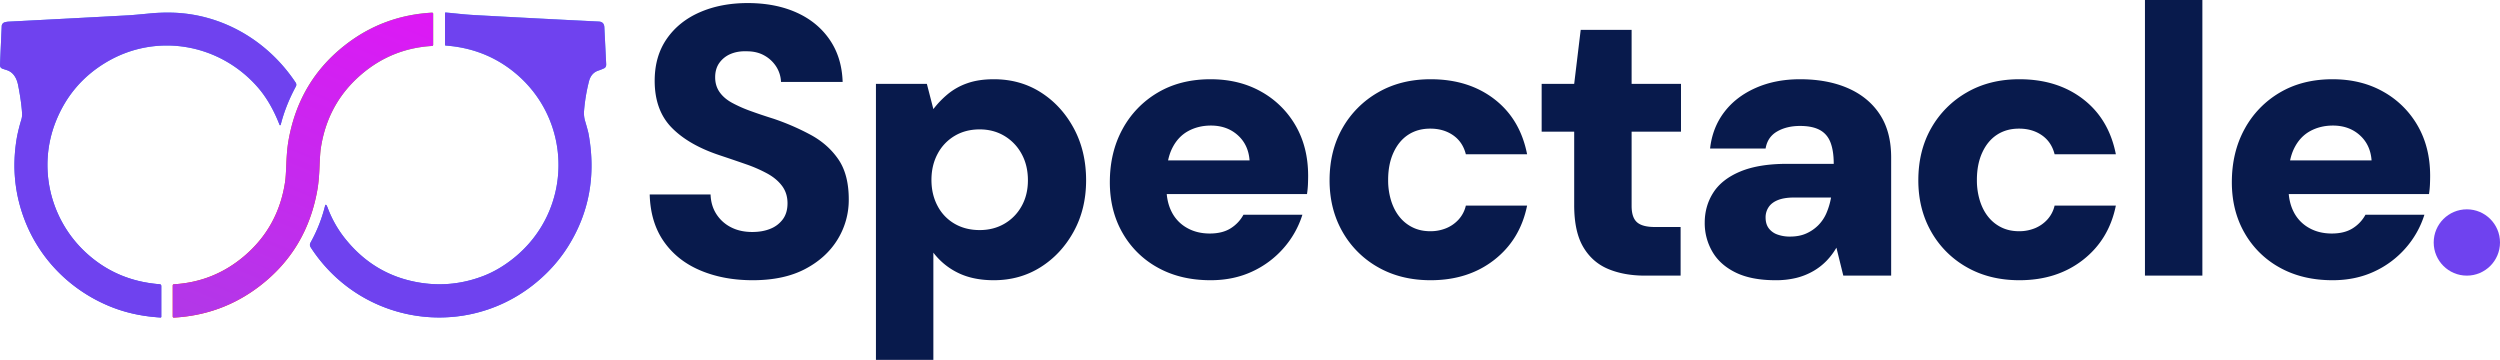
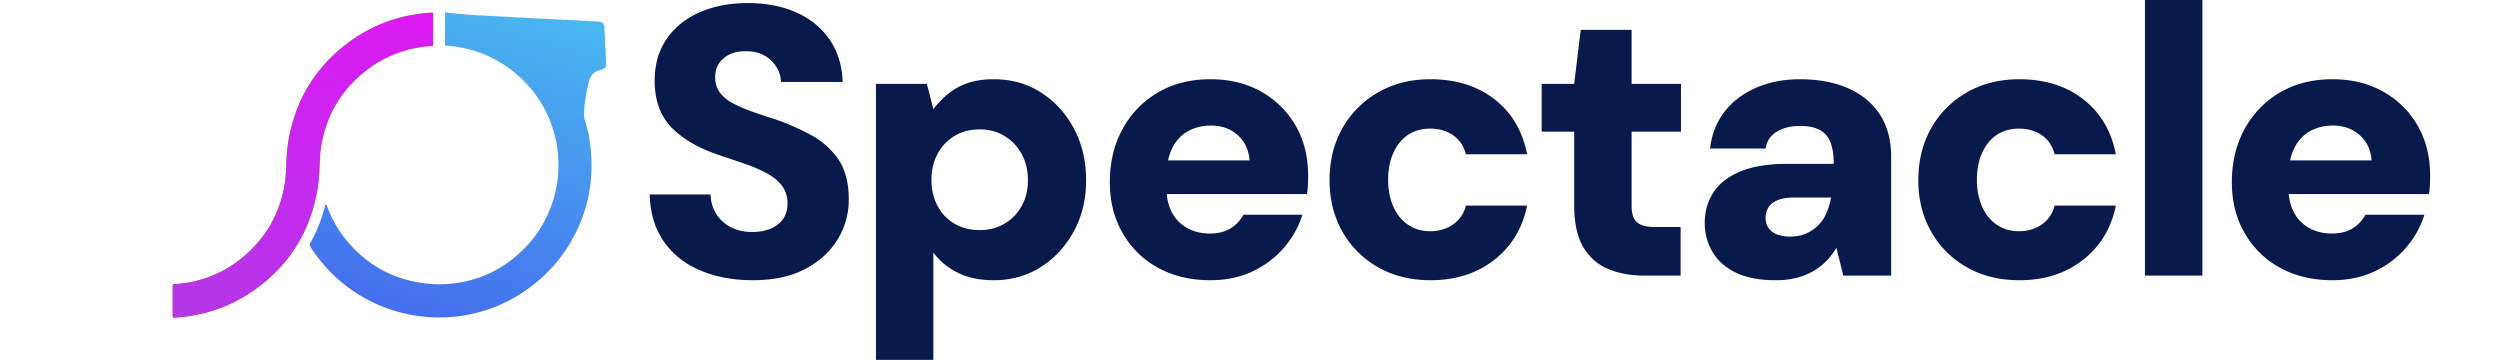
<svg xmlns="http://www.w3.org/2000/svg" xmlns:xlink="http://www.w3.org/1999/xlink" id="Layer_1" data-name="Layer 1" viewBox="0 0 4700.457 676.572">
  <defs>
    <linearGradient id="linear-gradient" x1="402.453" x2="157.046" y1="-310.316" y2="546.105" gradientUnits="userSpaceOnUse">
      <stop offset="0" stop-color="#4cc9f0" />
      <stop offset="1" stop-color="#4361ee" />
    </linearGradient>
    <linearGradient id="linear-gradient-2" x1="476.805" x2="692.543" y1="462.797" y2="136.829" gradientUnits="userSpaceOnUse">
      <stop offset="0" stop-color="#ff3c00" />
      <stop offset="1" stop-color="#64e80f" />
    </linearGradient>
    <linearGradient xlink:href="#linear-gradient" id="linear-gradient-3" x1="1006.457" x2="761.05" y1="-137.239" y2="719.183" />
    <linearGradient id="linear-gradient-4" x1="272.771" x2="913.835" y1="1041.469" y2="-511.107" gradientUnits="userSpaceOnUse">
      <stop offset="0" stop-color="#974be0" />
      <stop offset="1" stop-color="#f0f" />
    </linearGradient>
    <style>.cls-4{fill:#6f42ef}.cls-6{fill:#081a4c}</style>
  </defs>
-   <path d="M40.293 236.57a312.531 312.531 0 0 0-8.39 33.17Q17.35 352.534 47.568 428.739c29.138 73.42 87.48 130.548 160.539 160.014q42.724 17.257 93.806 20.355a1.302 1.302 0 0 0 1.344-1.312v-58.08a3.162 3.162 0 0 0-2.95-3.179q-82.351-6.293-140.48-61.03c-66.077-62.275-88.857-159.162-55.13-244.413q28.663-72.42 95.15-111.964c94.265-56.113 212.882-35.038 284.63 46.936q24.238 27.728 40.84 69.977c.327.885.622 1.344.852 1.442a1.23 1.23 0 0 0 1.638-.852q8.998-35.742 28.483-71.977a6.873 6.873 0 0 0-.328-7.08C503.652 88.618 417.516 37.98 322.464 35.881a350.866 350.866 0 0 0-41.265 1.573q-30.531 3-40.872 3.54-96.412 5.26-222.814 11.767a34.083 34.083 0 0 0-8.456 1.245A7.8 7.8 0 0 0 3.19 61.71L.01 133.948c-.163 3.835 1.541 6.326 5.18 7.538a946.979 946.979 0 0 1 8.521 2.787c11.93 4.293 17.896 15.273 20.453 28.384q5.752 29.351 7.21 50.443a37.16 37.16 0 0 1-1.081 13.471" style="fill:url(#linear-gradient)" transform="translate(0 -12.128)" />
  <path d="M538.33 320.839q-.885 23.894-2.262 33.038-12.734 85.399-77.221 140.02-57.03 48.33-131.99 52.738a2.228 2.228 0 0 0-2.098 2.229v58.407a1.99 1.99 0 0 0 2.098 2q90.413-5.015 161.095-59.129 89.382-68.437 108.982-182.334 2.9-17.06 3.9-43.462.934-23.894 2.294-33.038 12.734-85.35 77.221-140.02 57.031-48.28 131.99-52.738a2.228 2.228 0 0 0 2.098-2.228V37.913a2.009 2.009 0 0 0-2.098-2q-90.463 5.016-161.096 59.13-89.38 68.436-108.98 182.334c-1.968 11.374-3.246 25.86-3.934 43.462" style="stroke:#80c1e3;stroke-miterlimit:10;stroke-width:0;fill:url(#linear-gradient-2)" transform="translate(0 -12.128)" />
  <path d="M616.304 403.402a36.712 36.712 0 0 0-1.868-4.359c-1.508-2.655-2.622-2.524-3.343.459a280.213 280.213 0 0 1-26.877 68.175c-2.589 4.72-1.606 7.047.984 11.045 99.443 151.296 311.145 175.649 441.726 47.624a276.826 276.826 0 0 0 41.134-50.869q59.637-95.035 38.677-211.014c-.689-3.867-2.819-11.766-6.326-23.73a53.5 53.5 0 0 1-2.36-19.338 335.343 335.343 0 0 1 9.407-56.637q4.031-15.143 17.043-19.732a107.819 107.819 0 0 0 11.341-4.49c2.786-1.376 4.097-3.998 3.9-7.833q-.197-4.032-3.442-69.42-.491-10.177-10.685-10.685-118.043-5.753-234.776-12.227c-19.01-1.048-35.267-3.212-52.901-4.72a1.144 1.144 0 0 0-1.245 1.148v59.62a1.394 1.394 0 0 0 1.31 1.376q74.288 5.507 129.5 50.705c110.489 90.463 110.325 259.195-1.934 349.2q-27.188 21.78-56.244 33.103-57.473 22.272-117.635 13.144-84.415-12.832-139.561-79.22a210.68 210.68 0 0 1-35.825-61.325" style="fill:url(#linear-gradient-3)" transform="translate(0 -12.128)" />
-   <path d="M41.374 223.1q-1.474-21.092-7.21-50.443c-2.557-13.11-8.522-24.09-20.453-28.385a944.466 944.466 0 0 0-8.521-2.785c-3.639-1.213-5.343-3.704-5.18-7.539l3.18-72.24a7.8 7.8 0 0 1 5.867-7.701 34.083 34.083 0 0 1 8.456-1.246q126.402-6.539 222.814-11.767 10.324-.54 40.872-3.54a350.866 350.866 0 0 1 41.265-1.573c95.052 2.098 181.188 52.737 233.499 131.695a6.873 6.873 0 0 1 .328 7.08q-19.519 36.234-28.483 71.977a1.23 1.23 0 0 1-1.639.852c-.23-.098-.524-.557-.852-1.442q-16.568-42.232-40.84-69.977c-71.746-81.974-190.364-103.05-284.629-46.936q-66.47 39.577-95.15 111.964c-33.727 85.251-10.947 182.138 55.13 244.413q58.113 54.72 140.48 61.03a3.162 3.162 0 0 1 2.95 3.18v58.08a1.302 1.302 0 0 1-1.344 1.31q-51.082-3.097-93.806-20.354c-73.059-29.465-131.4-86.595-160.539-160.014Q17.333 352.533 31.902 269.74a312.531 312.531 0 0 1 8.39-33.17 37.16 37.16 0 0 0 1.082-13.47Z" class="cls-4" transform="translate(0 -12.128)" />
  <path d="M600.834 324.346q-.984 26.401-3.9 43.461-19.617 113.914-108.982 182.335-70.65 54.13-161.095 59.128a1.99 1.99 0 0 1-2.098-2v-58.406a2.228 2.228 0 0 1 2.097-2.23q74.976-4.424 131.99-52.736 64.455-54.622 77.221-140.02 1.377-9.145 2.262-33.04c.688-17.6 1.967-32.087 3.933-43.46Q561.83 163.511 651.244 95.041q70.65-54.08 161.096-59.128a2.009 2.009 0 0 1 2.098 2V96.32a2.228 2.228 0 0 1-2.098 2.228q-74.976 4.425-131.99 52.738-64.504 54.67-77.221 140.02-1.377 9.145-2.294 33.039Z" style="fill:url(#linear-gradient-4)" transform="translate(0 -12.128)" />
-   <path d="M616.304 403.402a210.68 210.68 0 0 0 35.825 61.325q55.113 66.421 139.561 79.22 60.178 9.144 117.635-13.144 29.056-11.307 56.244-33.103c112.259-90.004 112.423-258.736 1.934-349.199q-55.212-45.182-129.5-50.705a1.394 1.394 0 0 1-1.31-1.377V36.8a1.144 1.144 0 0 1 1.245-1.147c17.634 1.508 33.89 3.671 52.9 4.72q116.718 6.44 234.778 12.226 10.177.491 10.685 10.685 3.245 65.389 3.441 69.42c.197 3.835-1.114 6.457-3.9 7.833a107.819 107.819 0 0 1-11.34 4.49q-13.029 4.573-17.044 19.732a335.343 335.343 0 0 0-9.407 56.637 53.5 53.5 0 0 0 2.36 19.338c3.507 11.964 5.638 19.863 6.326 23.73q20.993 115.98-38.676 211.014a276.826 276.826 0 0 1-41.134 50.87C896.345 654.37 684.643 630.016 585.2 478.721c-2.59-3.998-3.573-6.326-.983-11.045a280.213 280.213 0 0 0 26.876-68.175c.721-2.983 1.836-3.114 3.344-.459a36.712 36.712 0 0 1 1.868 4.36Z" class="cls-4" transform="translate(0 -12.128)" />
  <path d="M1415.174 538.99q-54.708 0-98.247-18.353-43.557-18.354-68.737-54.342-25.203-35.982-26.631-88.53H1336q.708 20.885 10.796 36.708a70.065 70.065 0 0 0 27.351 24.831q17.274 9.008 40.306 8.998 19.434 0 34.189-6.119a53.507 53.507 0 0 0 23.392-17.993q8.637-11.876 8.637-29.87 0-18.708-10.077-32.39-10.087-13.664-27.71-23.392a264.901 264.901 0 0 0-40.306-17.634q-22.673-7.912-48.584-16.555-59.026-19.432-91.05-52.182-32.034-32.744-32.029-88.17 0-46.053 22.673-78.813 22.672-32.744 62.259-50.024 39.576-17.274 89.97-17.274 51.822 0 91.409 17.634 39.575 17.645 62.619 51.102 23.026 33.47 24.471 79.534h-115.88a57.498 57.498 0 0 0-8.997-28.79 62.341 62.341 0 0 0-22.313-20.873q-14.035-7.912-32.749-7.918-16.566-.708-29.87 4.68a49.377 49.377 0 0 0-21.593 16.553q-8.283 11.167-8.277 27.711 0 15.84 8.277 27.71 8.267 11.876 23.392 20.154a250.803 250.803 0 0 0 34.909 15.474q19.788 7.204 42.826 14.395a450.094 450.094 0 0 1 70.536 30.59q32.388 17.646 51.822 46.065 19.434 28.443 19.433 75.215a141.673 141.673 0 0 1-21.232 75.574q-21.239 34.549-61.18 55.421-39.946 20.868-98.246 20.874ZM1646.931 688.7V169.755h95.728l12.236 47.504a174.132 174.132 0 0 1 26.99-28.07 118.316 118.316 0 0 1 36.708-20.514q21.222-7.557 50.023-7.557 49.663 0 88.53 24.831t61.9 67.658q23.027 42.831 23.032 97.527 0 53.982-23.392 96.448-23.397 42.476-62.259 66.937-38.868 24.46-87.81 24.472-38.868 0-66.938-13.676a129.216 129.216 0 0 1-46.784-38.147V688.7Zm195.055-243.998q25.91 0 46.424-11.875a85.904 85.904 0 0 0 32.39-33.11q11.875-21.221 11.875-48.583 0-28.07-11.876-49.664a87.925 87.925 0 0 0-32.39-33.828q-20.512-12.23-46.423-12.236-26.637 0-47.145 12.236a85.306 85.306 0 0 0-32.03 33.828q-11.52 21.593-11.516 48.944 0 27.363 11.516 48.943a82.777 82.777 0 0 0 32.03 33.47q20.513 11.876 47.145 11.875ZM2275.995 538.99q-56.14 0-98.606-23.392a170.223 170.223 0 0 1-66.578-65.138q-24.124-41.735-24.112-95.728 0-56.14 23.752-99.686a177.074 177.074 0 0 1 66.218-68.737q42.46-25.186 99.326-25.191 53.982 0 95.368 23.392a169.666 169.666 0 0 1 64.778 64.058q23.382 40.672 23.392 93.928 0 7.204-.36 16.195a166.03 166.03 0 0 1-1.798 18.354h-294.381v-63.339h186.417q-2.16-29.504-22.313-47.504-20.159-17.982-50.383-17.994-23.752 0-42.826 10.437-19.079 10.442-29.87 32.03-10.796 21.592-10.796 54.7v20.874q0 25.203 9.717 44.264a71.017 71.017 0 0 0 28.43 29.87q18.708 10.797 43.185 10.797 23.753 0 39.227-9.717a68.429 68.429 0 0 0 24.112-25.552h110.843a173.065 173.065 0 0 1-35.269 62.62 176.061 176.061 0 0 1-59.38 44.264q-34.919 16.195-78.093 16.196ZM2689.855 538.99q-56.141 0-98.967-24.471a175.718 175.718 0 0 1-66.937-66.938q-24.122-42.46-24.112-96.447 0-55.416 24.112-97.887a178.452 178.452 0 0 1 66.937-67.298q42.815-24.831 98.967-24.831 71.256 0 119.84 37.427 48.583 37.433 61.54 103.645h-115.162q-5.769-23.027-23.752-35.628-18-12.584-43.186-12.595-23.752 0-41.385 11.516-17.646 11.521-27.71 33.468-10.089 21.964-10.077 51.463A129.092 129.092 0 0 0 2615.72 390q5.752 17.999 16.195 30.59a71.916 71.916 0 0 0 24.832 19.433q14.389 6.85 32.388 6.838a77.023 77.023 0 0 0 30.23-5.759 64.969 64.969 0 0 0 23.392-16.554 58.212 58.212 0 0 0 13.317-25.91h115.161q-12.956 64.068-61.9 102.205-48.956 38.157-119.48 38.147ZM3092.925 530.354q-39.592 0-69.456-12.596-29.877-12.584-46.785-41.386-16.92-28.78-16.914-78.454V259.724h-61.18v-89.97h61.18l12.237-101.486h95.727v101.487h92.848v89.97h-92.848v139.632q0 21.594 10.077 30.59 10.071 9.009 33.827 8.997h48.224v91.41ZM3338.352 538.99q-45.344 0-74.854-14.394-29.521-14.39-43.906-39.227a106.347 106.347 0 0 1-14.395-54.342q0-31.664 16.194-56.861 16.196-25.186 50.743-39.587 34.548-14.39 87.811-14.395h87.81q0-24.46-6.118-40.306-6.124-15.824-20.153-23.392-14.035-7.558-37.067-7.558-25.204 0-43.186 10.437-17.998 10.442-21.593 32.029h-104.364q4.317-38.867 26.27-68.017 21.947-29.15 59.02-45.705 37.062-16.549 83.853-16.554 51.821 0 90.33 16.914 38.495 16.92 59.74 49.304 21.222 32.389 21.232 80.612v222.406h-89.97l-12.956-52.543a127.249 127.249 0 0 1-18.714 24.832 113.183 113.183 0 0 1-25.192 19.433 122.993 122.993 0 0 1-31.668 12.596 160.564 160.564 0 0 1-38.867 4.319Zm27.35-82.052q17.276 0 30.23-5.758a74.508 74.508 0 0 0 22.673-15.475 73.42 73.42 0 0 0 15.475-23.032 133.608 133.608 0 0 0 8.637-29.15H3372.9q-18 0-29.87 4.678-11.876 4.69-17.634 13.316a34.191 34.191 0 0 0-5.758 19.433q0 12.248 5.758 20.153a34.413 34.413 0 0 0 16.194 11.876 67.62 67.62 0 0 0 24.113 3.959ZM3796.826 538.99q-56.141 0-98.967-24.471a175.718 175.718 0 0 1-66.937-66.938q-24.122-42.46-24.112-96.447 0-55.416 24.112-97.887a178.453 178.453 0 0 1 66.937-67.298q42.815-24.831 98.967-24.831 71.256 0 119.84 37.427 48.583 37.433 61.54 103.645h-115.162q-5.769-23.027-23.752-35.628-18-12.584-43.186-12.595-23.752 0-41.385 11.516-17.646 11.521-27.71 33.468-10.089 21.964-10.077 51.463A129.092 129.092 0 0 0 3722.69 390q5.752 17.999 16.195 30.59a71.917 71.917 0 0 0 24.832 19.433q14.389 6.85 32.388 6.838a77.023 77.023 0 0 0 30.23-5.759 64.969 64.969 0 0 0 23.392-16.554 58.212 58.212 0 0 0 13.317-25.91h115.161q-12.956 64.068-61.899 102.205Q3867.35 539 3796.826 538.99ZM4032.905 530.354V12.128h107.964v518.226ZM4385.58 538.99q-56.14 0-98.606-23.392a170.234 170.234 0 0 1-66.577-65.138q-24.123-41.735-24.112-95.728 0-56.14 23.752-99.686a177.08 177.08 0 0 1 66.217-68.737q42.46-25.186 99.327-25.191 53.983 0 95.368 23.392a169.666 169.666 0 0 1 64.778 64.058q23.382 40.672 23.392 93.928 0 7.204-.36 16.195a166.03 166.03 0 0 1-1.798 18.354h-294.382v-63.339h186.418q-2.16-29.504-22.313-47.504-20.16-17.982-50.383-17.994-23.753 0-42.826 10.437-19.08 10.442-29.87 32.03-10.796 21.592-10.796 54.7v20.874q0 25.203 9.717 44.264a71.015 71.015 0 0 0 28.43 29.87q18.708 10.797 43.186 10.797 23.752 0 39.226-9.717a68.42 68.42 0 0 0 24.112-25.552h110.843a173.067 173.067 0 0 1-35.269 62.62 176.061 176.061 0 0 1-59.38 44.264q-34.918 16.195-78.093 16.196Z" class="cls-6" transform="translate(0 -12.128)" />
-   <circle cx="4638.131" cy="455.904" r="62.326" class="cls-4" />
</svg>